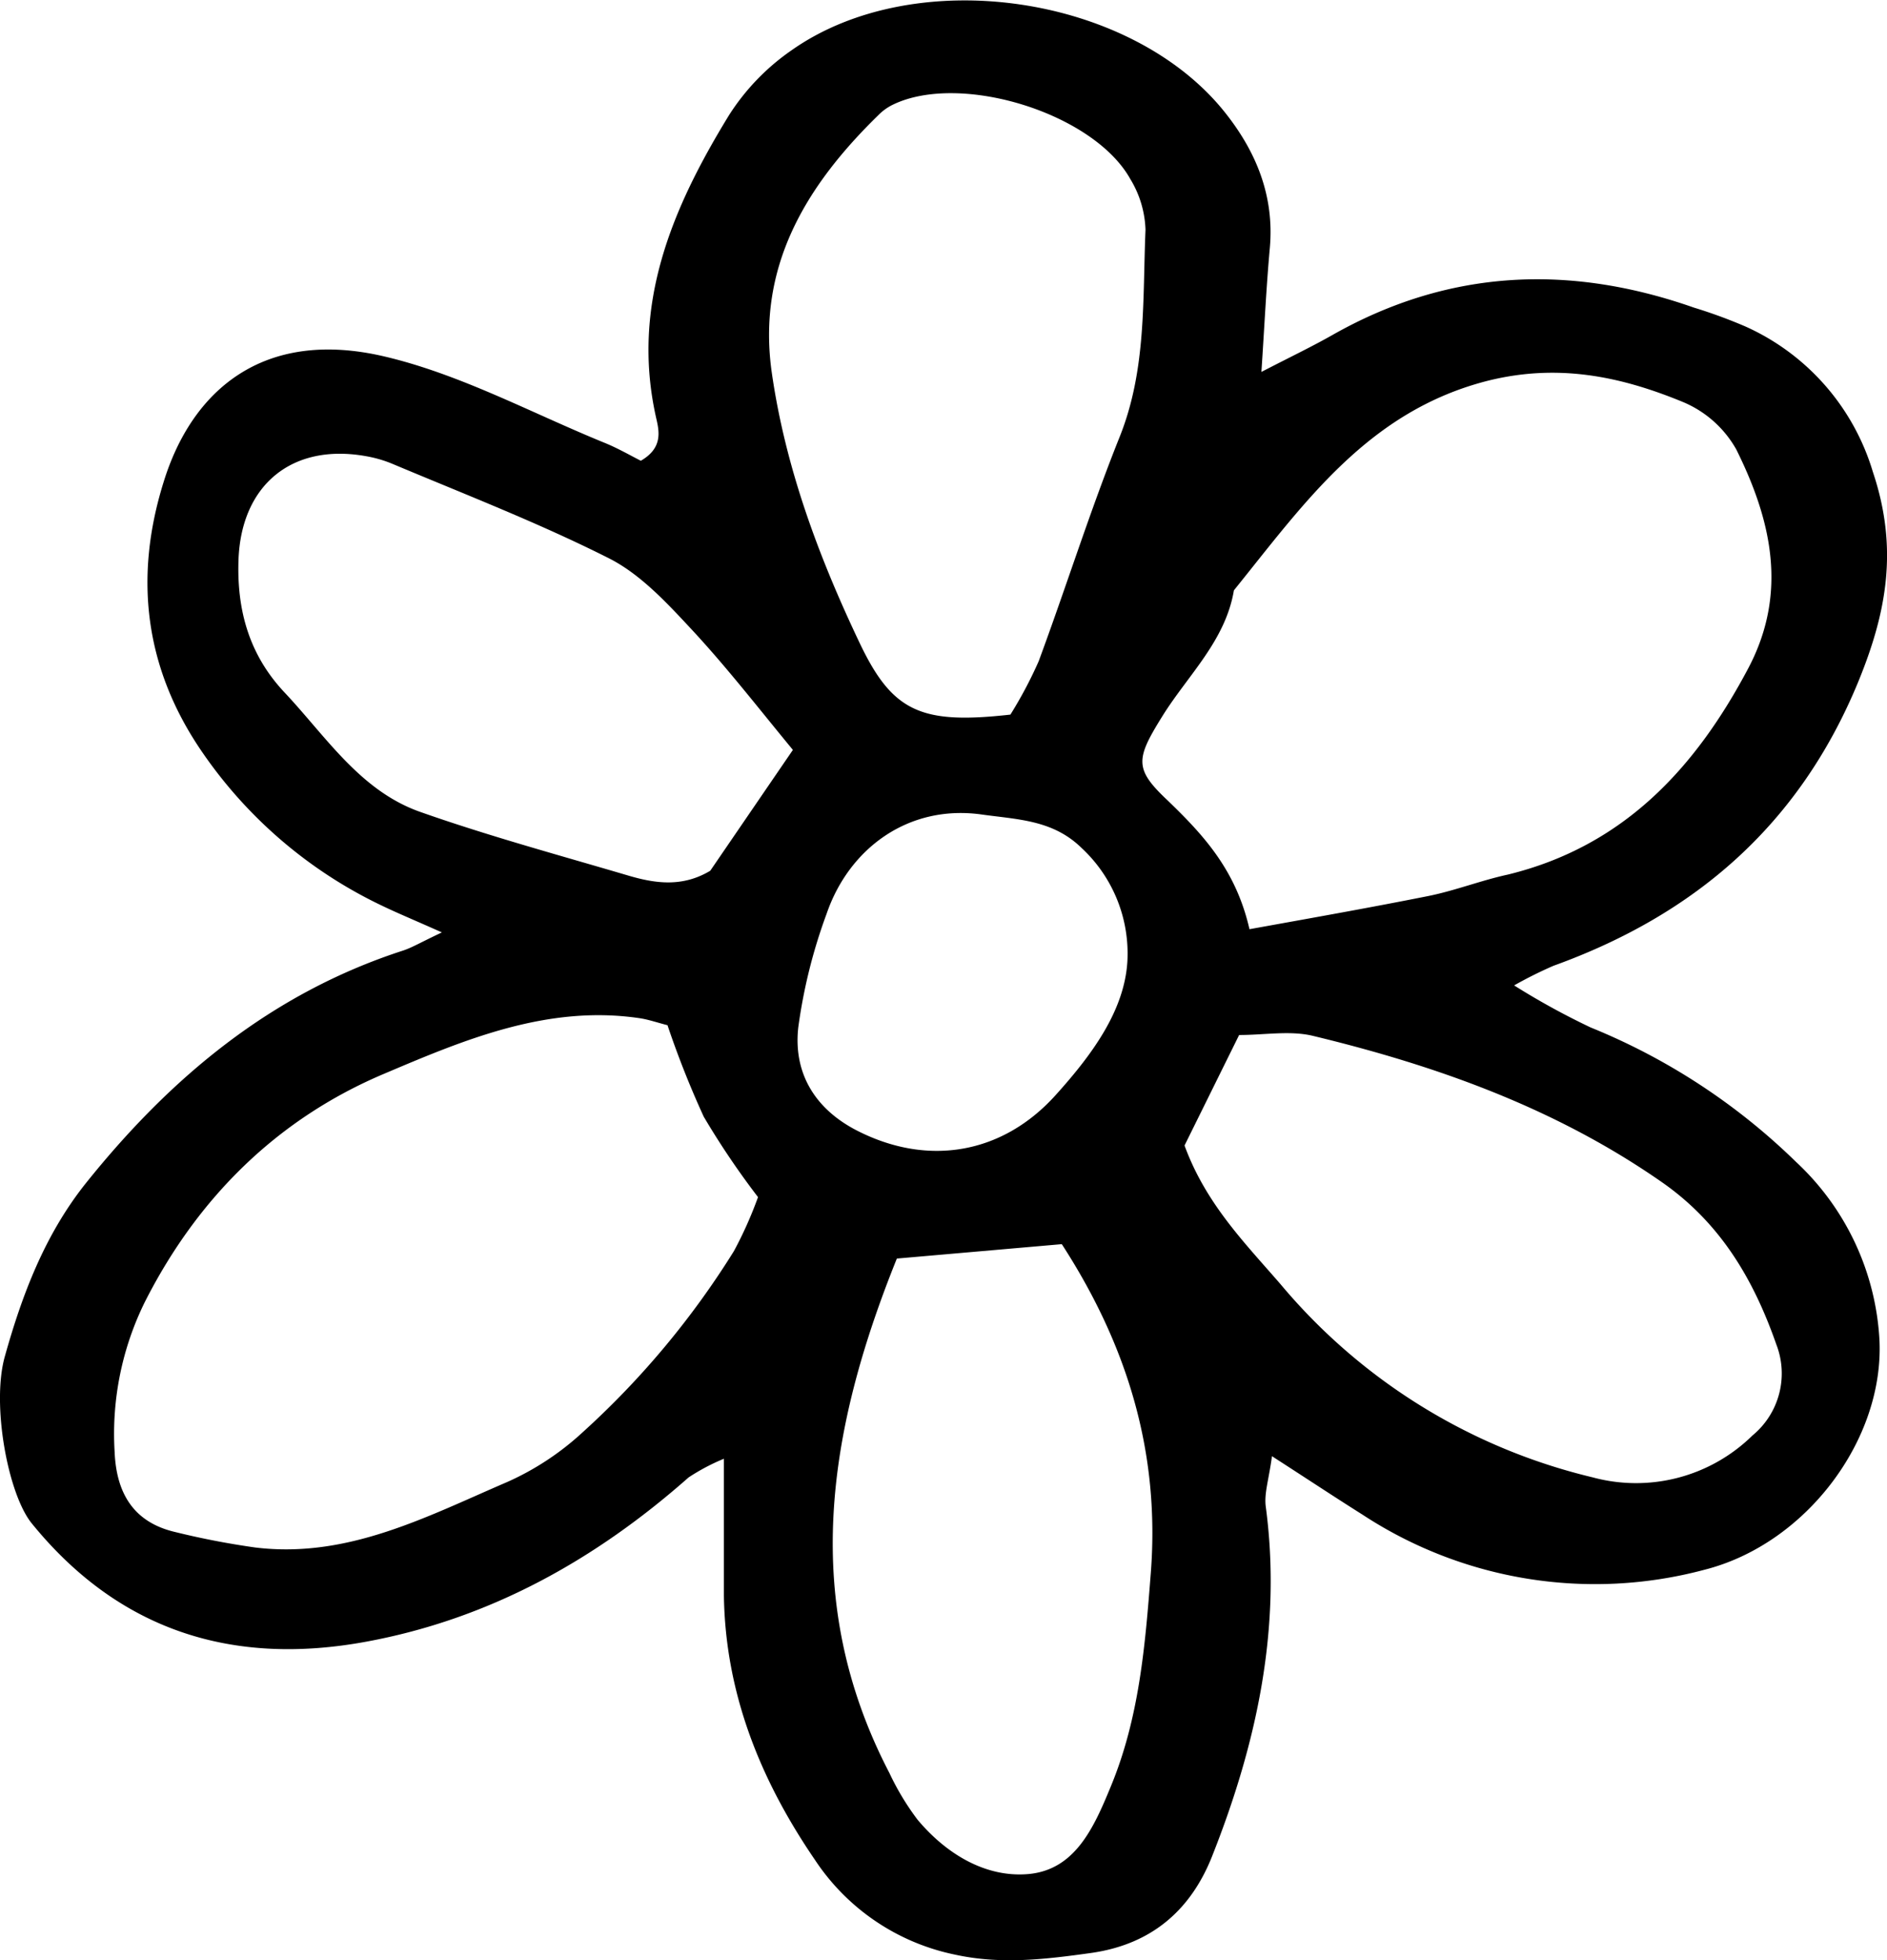
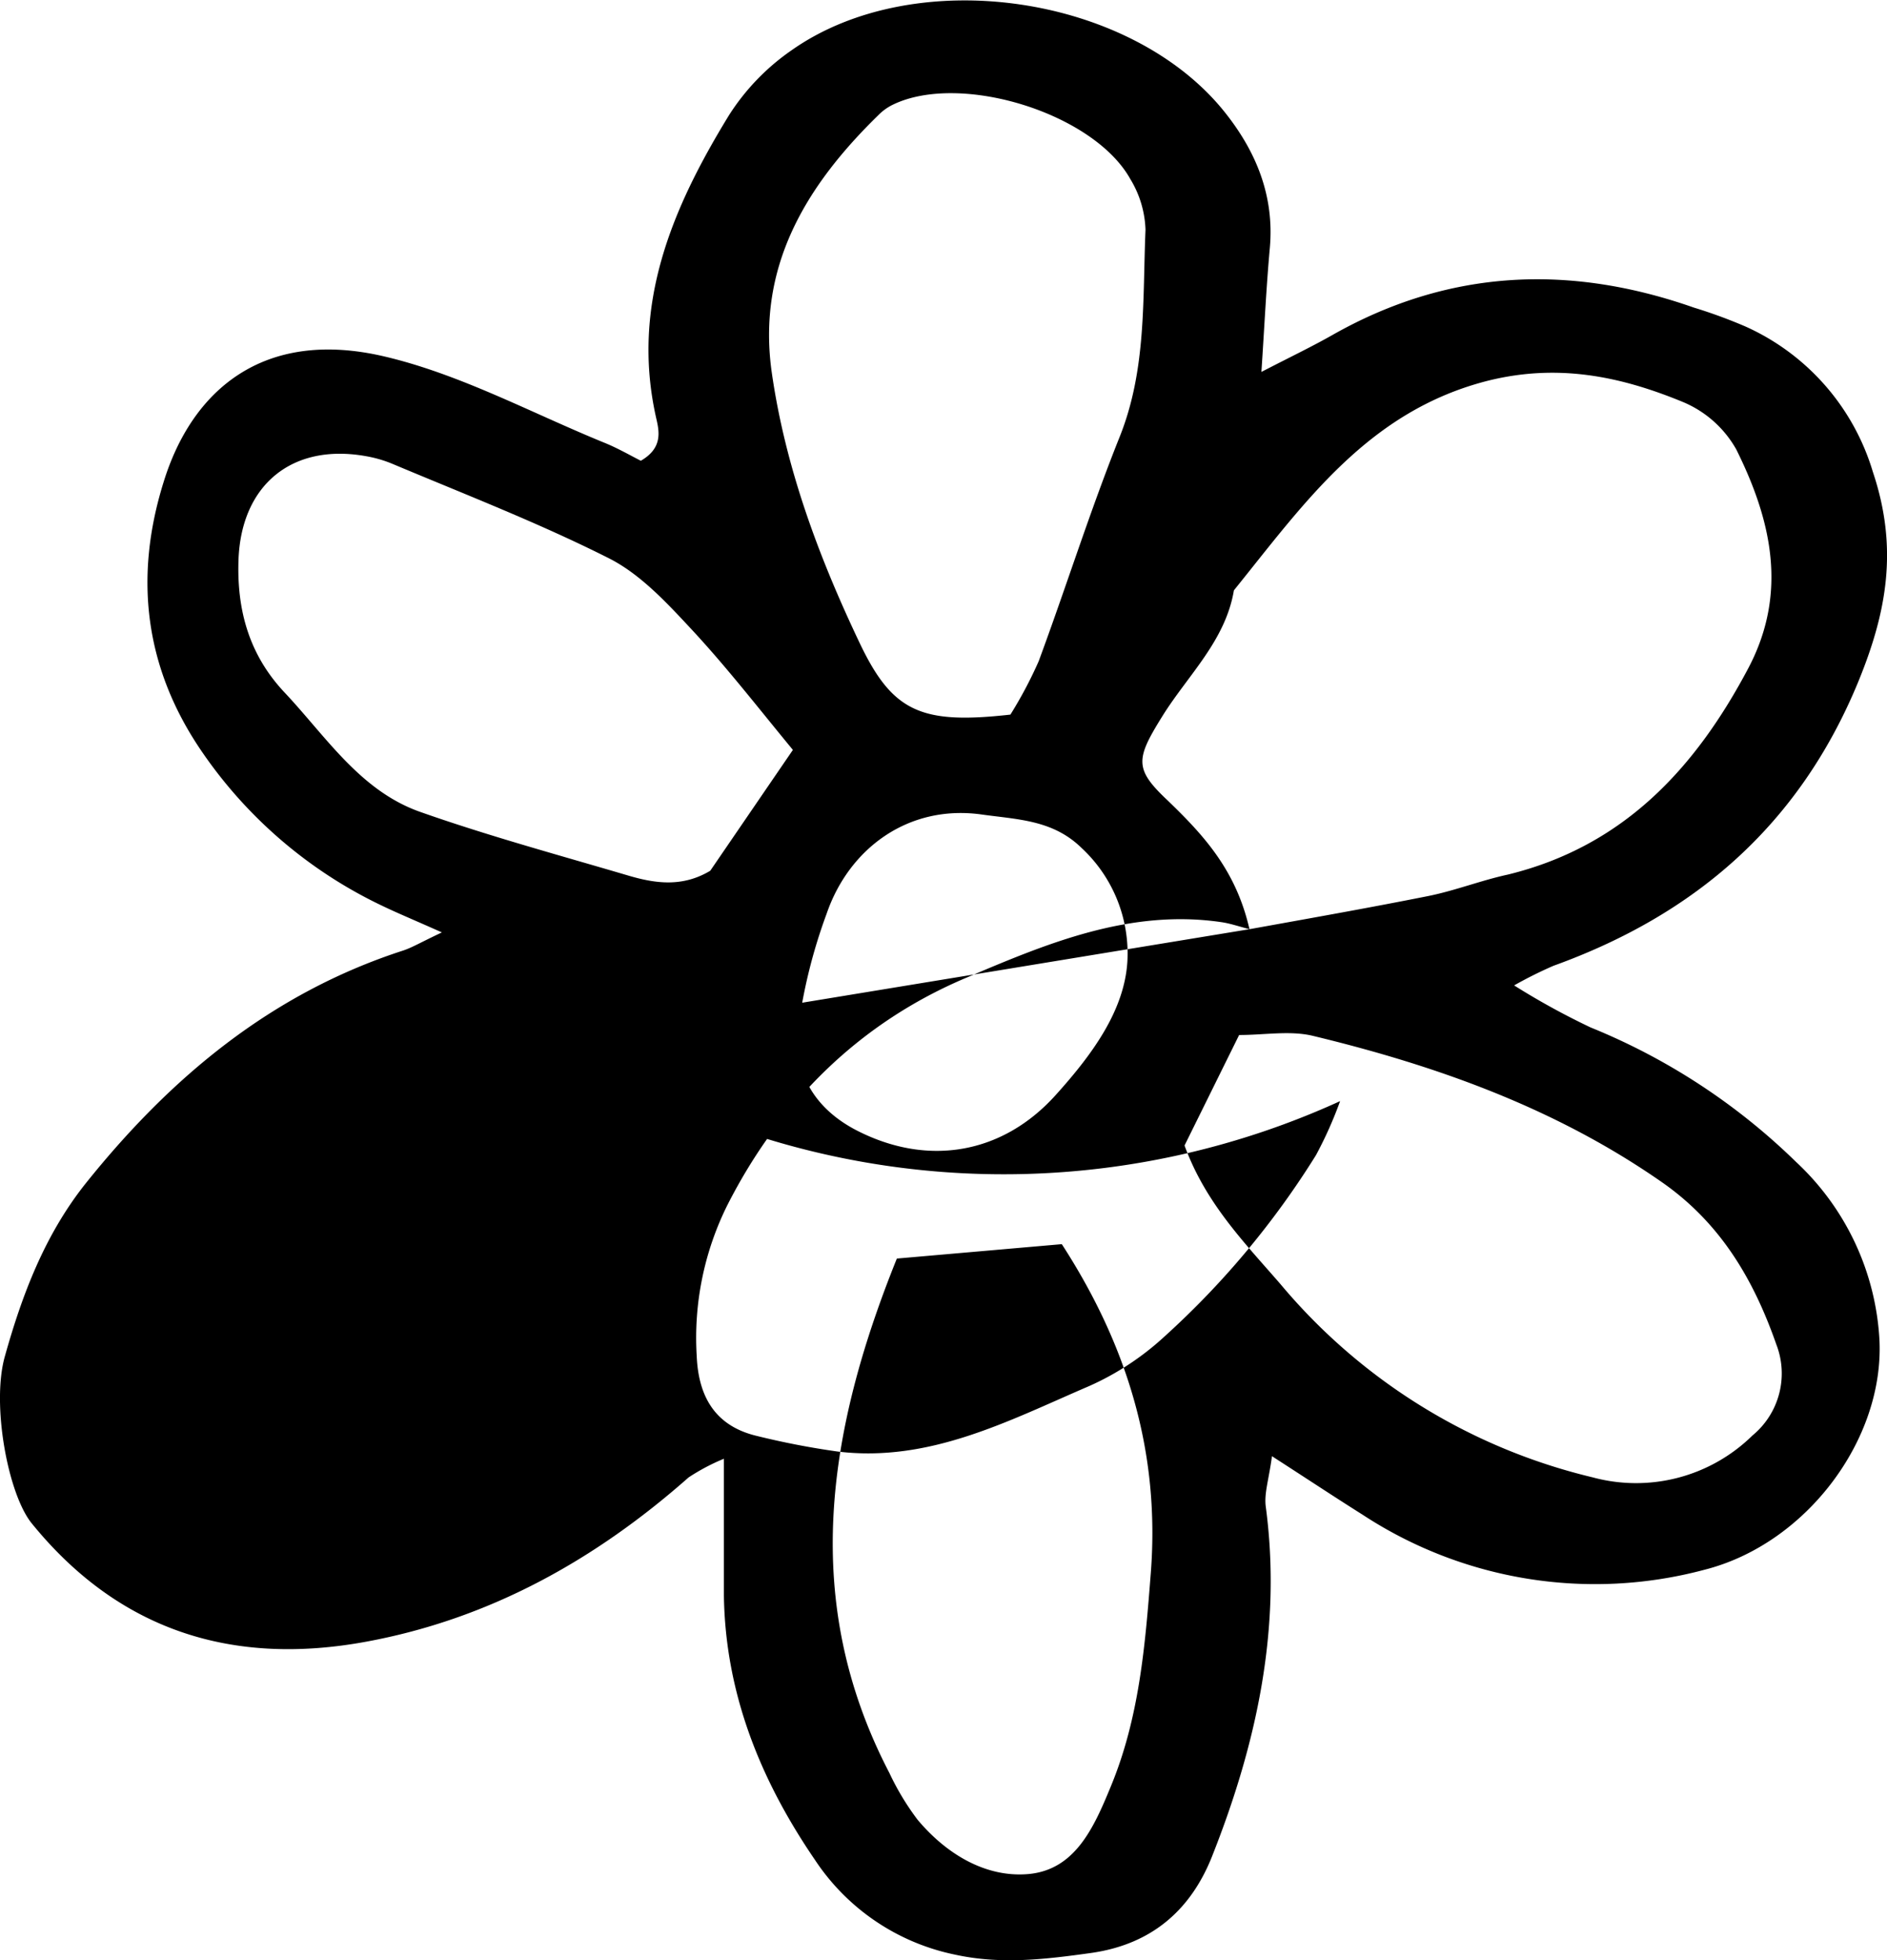
<svg xmlns="http://www.w3.org/2000/svg" viewBox="0 0 176.97 183.79">
  <g id="Layer_2" data-name="Layer 2">
    <g id="Layer_1-2" data-name="Layer 1">
-       <path d="M41.44,87.42c-2.62-1.17-4.18-1.81-5.69-2.54A42.67,42.67,0,0,1,19,70.57c-5.44-7.88-6.46-16.4-3.66-25.36C18,36.56,24.72,30.78,36,33.41c7.13,1.66,13.81,5.3,20.68,8.1,1.26.51,2.45,1.2,3.42,1.69,2.07-1.2,1.73-2.75,1.44-4-2.4-10.61,1.51-19.72,6.83-28.4a21.32,21.32,0,0,1,5.9-6.11c11.62-8.16,31.82-5.19,40.61,5.85,2.94,3.69,4.64,7.84,4.21,12.7-.33,3.63-.5,7.27-.79,11.63,2.67-1.38,4.7-2.35,6.66-3.46,10.9-6.18,22.22-6.67,33.9-2.57a47.17,47.17,0,0,1,4.83,1.77,21.76,21.76,0,0,1,11.95,13.62c2.41,7.17,1.32,13.18-1.41,19.8C168.72,77.32,159,85.75,145.69,90.55A39.69,39.69,0,0,0,142,92.39a68.91,68.91,0,0,0,7.17,3.94,59.65,59.65,0,0,1,19.27,12.61,24.62,24.62,0,0,1,7.82,16.65c.48,9.35-6.85,19.15-16.38,21.58a39.76,39.76,0,0,1-32.1-5.16c-2.59-1.63-5.14-3.32-8.49-5.48-.29,2.18-.75,3.5-.58,4.74,1.52,11.39-.87,22.23-5,32.68-1.91,4.89-5.48,8.33-11.41,9.16-4.3.6-8.42,1.09-12.7.16a20.75,20.75,0,0,1-13.17-8.89c-5.11-7.47-8.41-15.61-8.54-24.8,0-4,0-8,0-12.81a19.44,19.44,0,0,0-3.31,1.75c-8.76,7.74-18.67,13.27-30.23,15.4-12.51,2.31-23.18-1-31.38-11.1C.74,140.06-.81,131.68.45,127.19,2.07,121.4,4.18,115.82,8,111c8-10,17.46-17.88,29.81-21.88C38.63,88.85,39.37,88.4,41.44,87.42Zm75.74-.3C123.4,86,128.69,85.06,134,84c2.5-.51,4.92-1.46,7.41-2C152.23,79.36,159,72.06,164,62.58c3.71-7.09,2.09-13.9-1.17-20.45a10.28,10.28,0,0,0-5-4.44c-5.82-2.4-11.69-3.63-18.26-2-11.26,2.84-17.25,11.49-23.85,19.66-.79,4.71-4.27,7.91-6.66,11.72-2.55,4.09-2.73,5,.47,8C112.85,78.28,115.91,81.55,117.18,87.12Zm-54.59,9c-1-.26-1.81-.54-2.63-.66-8.6-1.26-16.37,2-23.9,5.2-10,4.21-17.5,11.6-22.46,21.38a27.93,27.93,0,0,0-2.85,14.09c.16,3.83,1.74,6.59,5.68,7.51a74.77,74.77,0,0,0,7.51,1.45c8.66,1.06,16.09-2.9,23.63-6.14a26,26,0,0,0,7.06-4.65,79.63,79.63,0,0,0,14.2-17,37.55,37.55,0,0,0,2.26-5.06A76,76,0,0,1,66,104.7,87.61,87.61,0,0,1,62.59,96.09ZM94.76,67a39.73,39.73,0,0,0,2.65-5c2.59-7,4.81-14.08,7.58-21,2.55-6.34,2.16-12.93,2.44-19.46A9.73,9.73,0,0,0,106,16.78c-3.45-6.18-15.86-10-22.19-7a4.94,4.94,0,0,0-1.42,1C75.61,17.39,70.94,25,72.39,35c1.28,8.86,4.38,17.18,8.2,25.22C83.69,66.76,86.37,67.94,94.76,67Zm16.33,40.4c2,5.46,5.64,9.12,9,13a54.73,54.73,0,0,0,29.26,18.11,15.57,15.57,0,0,0,15-3.92,7.53,7.53,0,0,0,2.24-8.54c-2.1-6-5.15-11.27-10.6-15.12-10-7-21.19-11-32.9-13.82-2.13-.5-4.49-.07-6.88-.07Zm-11.51,9.25L84.11,118c-6.57,16.3-9.06,32.17-.7,48.23a24.5,24.5,0,0,0,2.64,4.38c2.68,3.2,6.36,5.44,10.37,5.1,4.4-.38,6.16-4.34,7.75-8.2,2.68-6.47,3.23-13.23,3.76-20.08C108.79,136.23,105.76,126.19,99.58,116.65ZM74.36,70.31c-3.3-4-6.25-7.81-9.54-11.34-2.31-2.48-4.77-5.14-7.72-6.63-6.59-3.32-13.52-6-20.32-8.86a11.56,11.56,0,0,0-2.46-.71c-6.92-1.24-11.67,2.68-11.95,9.65-.18,4.79,1,9,4.35,12.54,3.88,4.13,7.07,9.18,12.68,11.16,6.44,2.27,13.05,4.06,19.62,6,2.48.72,5,1.07,7.59-.48Zm31.37,19.84a13.51,13.51,0,0,0-4.3-10.65c-2.7-2.64-6-2.66-9.41-3.14-6.86-.94-12.41,3.21-14.5,9.32a49.93,49.93,0,0,0-2.66,10.69c-.46,4.29,1.61,7.66,5.59,9.67,6.6,3.34,13.54,2.17,18.52-3.33C102.43,98.88,105.45,94.76,105.73,90.15Z" />
+       <path d="M41.44,87.42c-2.62-1.17-4.18-1.81-5.69-2.54A42.67,42.67,0,0,1,19,70.57c-5.44-7.88-6.46-16.4-3.66-25.36C18,36.56,24.72,30.78,36,33.41c7.13,1.66,13.81,5.3,20.68,8.1,1.26.51,2.45,1.2,3.42,1.69,2.07-1.2,1.73-2.75,1.44-4-2.4-10.61,1.51-19.72,6.83-28.4a21.32,21.32,0,0,1,5.9-6.11c11.62-8.16,31.82-5.19,40.61,5.85,2.94,3.69,4.64,7.84,4.21,12.7-.33,3.63-.5,7.27-.79,11.63,2.67-1.38,4.7-2.35,6.66-3.46,10.9-6.18,22.22-6.67,33.9-2.57a47.17,47.17,0,0,1,4.83,1.77,21.76,21.76,0,0,1,11.95,13.62c2.41,7.17,1.32,13.18-1.41,19.8C168.72,77.32,159,85.75,145.69,90.55A39.69,39.69,0,0,0,142,92.39a68.91,68.91,0,0,0,7.17,3.94,59.65,59.65,0,0,1,19.27,12.61,24.62,24.62,0,0,1,7.82,16.65c.48,9.35-6.85,19.15-16.38,21.58a39.76,39.76,0,0,1-32.1-5.16c-2.59-1.63-5.14-3.32-8.49-5.48-.29,2.18-.75,3.5-.58,4.74,1.52,11.39-.87,22.23-5,32.68-1.91,4.89-5.48,8.33-11.41,9.16-4.3.6-8.42,1.09-12.7.16a20.75,20.75,0,0,1-13.17-8.89c-5.11-7.47-8.41-15.61-8.54-24.8,0-4,0-8,0-12.81a19.44,19.44,0,0,0-3.31,1.75c-8.76,7.74-18.67,13.27-30.23,15.4-12.51,2.31-23.18-1-31.38-11.1C.74,140.06-.81,131.68.45,127.19,2.07,121.4,4.18,115.82,8,111c8-10,17.46-17.88,29.81-21.88C38.63,88.85,39.37,88.4,41.44,87.42Zm75.74-.3C123.4,86,128.69,85.06,134,84c2.5-.51,4.92-1.46,7.41-2C152.23,79.36,159,72.06,164,62.58c3.71-7.09,2.09-13.9-1.17-20.45a10.28,10.28,0,0,0-5-4.44c-5.82-2.4-11.69-3.63-18.26-2-11.26,2.84-17.25,11.49-23.85,19.66-.79,4.71-4.27,7.91-6.66,11.72-2.55,4.09-2.73,5,.47,8C112.85,78.28,115.91,81.55,117.18,87.12Zc-1-.26-1.81-.54-2.63-.66-8.6-1.26-16.37,2-23.9,5.2-10,4.21-17.5,11.6-22.46,21.38a27.93,27.93,0,0,0-2.85,14.09c.16,3.83,1.74,6.59,5.68,7.51a74.77,74.77,0,0,0,7.51,1.45c8.66,1.06,16.09-2.9,23.63-6.14a26,26,0,0,0,7.06-4.65,79.63,79.63,0,0,0,14.2-17,37.55,37.55,0,0,0,2.26-5.06A76,76,0,0,1,66,104.7,87.61,87.61,0,0,1,62.59,96.09ZM94.76,67a39.73,39.73,0,0,0,2.65-5c2.59-7,4.81-14.08,7.58-21,2.55-6.34,2.16-12.93,2.44-19.46A9.73,9.73,0,0,0,106,16.78c-3.45-6.18-15.86-10-22.19-7a4.94,4.94,0,0,0-1.42,1C75.61,17.39,70.94,25,72.39,35c1.28,8.86,4.38,17.18,8.2,25.22C83.69,66.76,86.37,67.94,94.76,67Zm16.33,40.4c2,5.46,5.64,9.12,9,13a54.73,54.73,0,0,0,29.26,18.11,15.57,15.57,0,0,0,15-3.92,7.53,7.53,0,0,0,2.24-8.54c-2.1-6-5.15-11.27-10.6-15.12-10-7-21.19-11-32.9-13.82-2.13-.5-4.49-.07-6.88-.07Zm-11.51,9.25L84.11,118c-6.57,16.3-9.06,32.17-.7,48.23a24.5,24.5,0,0,0,2.64,4.38c2.68,3.2,6.36,5.44,10.37,5.1,4.4-.38,6.16-4.34,7.75-8.2,2.68-6.47,3.23-13.23,3.76-20.08C108.79,136.23,105.76,126.19,99.58,116.65ZM74.36,70.31c-3.3-4-6.25-7.81-9.54-11.34-2.31-2.48-4.77-5.14-7.72-6.63-6.59-3.32-13.52-6-20.32-8.86a11.56,11.56,0,0,0-2.46-.71c-6.92-1.24-11.67,2.68-11.95,9.65-.18,4.79,1,9,4.35,12.54,3.88,4.13,7.07,9.18,12.68,11.16,6.44,2.27,13.05,4.06,19.62,6,2.48.72,5,1.07,7.59-.48Zm31.37,19.84a13.51,13.51,0,0,0-4.3-10.65c-2.7-2.64-6-2.66-9.41-3.14-6.86-.94-12.41,3.21-14.5,9.32a49.93,49.93,0,0,0-2.66,10.69c-.46,4.29,1.61,7.66,5.59,9.67,6.6,3.34,13.54,2.17,18.52-3.33C102.43,98.88,105.45,94.76,105.73,90.15Z" />
    </g>
  </g>
</svg>